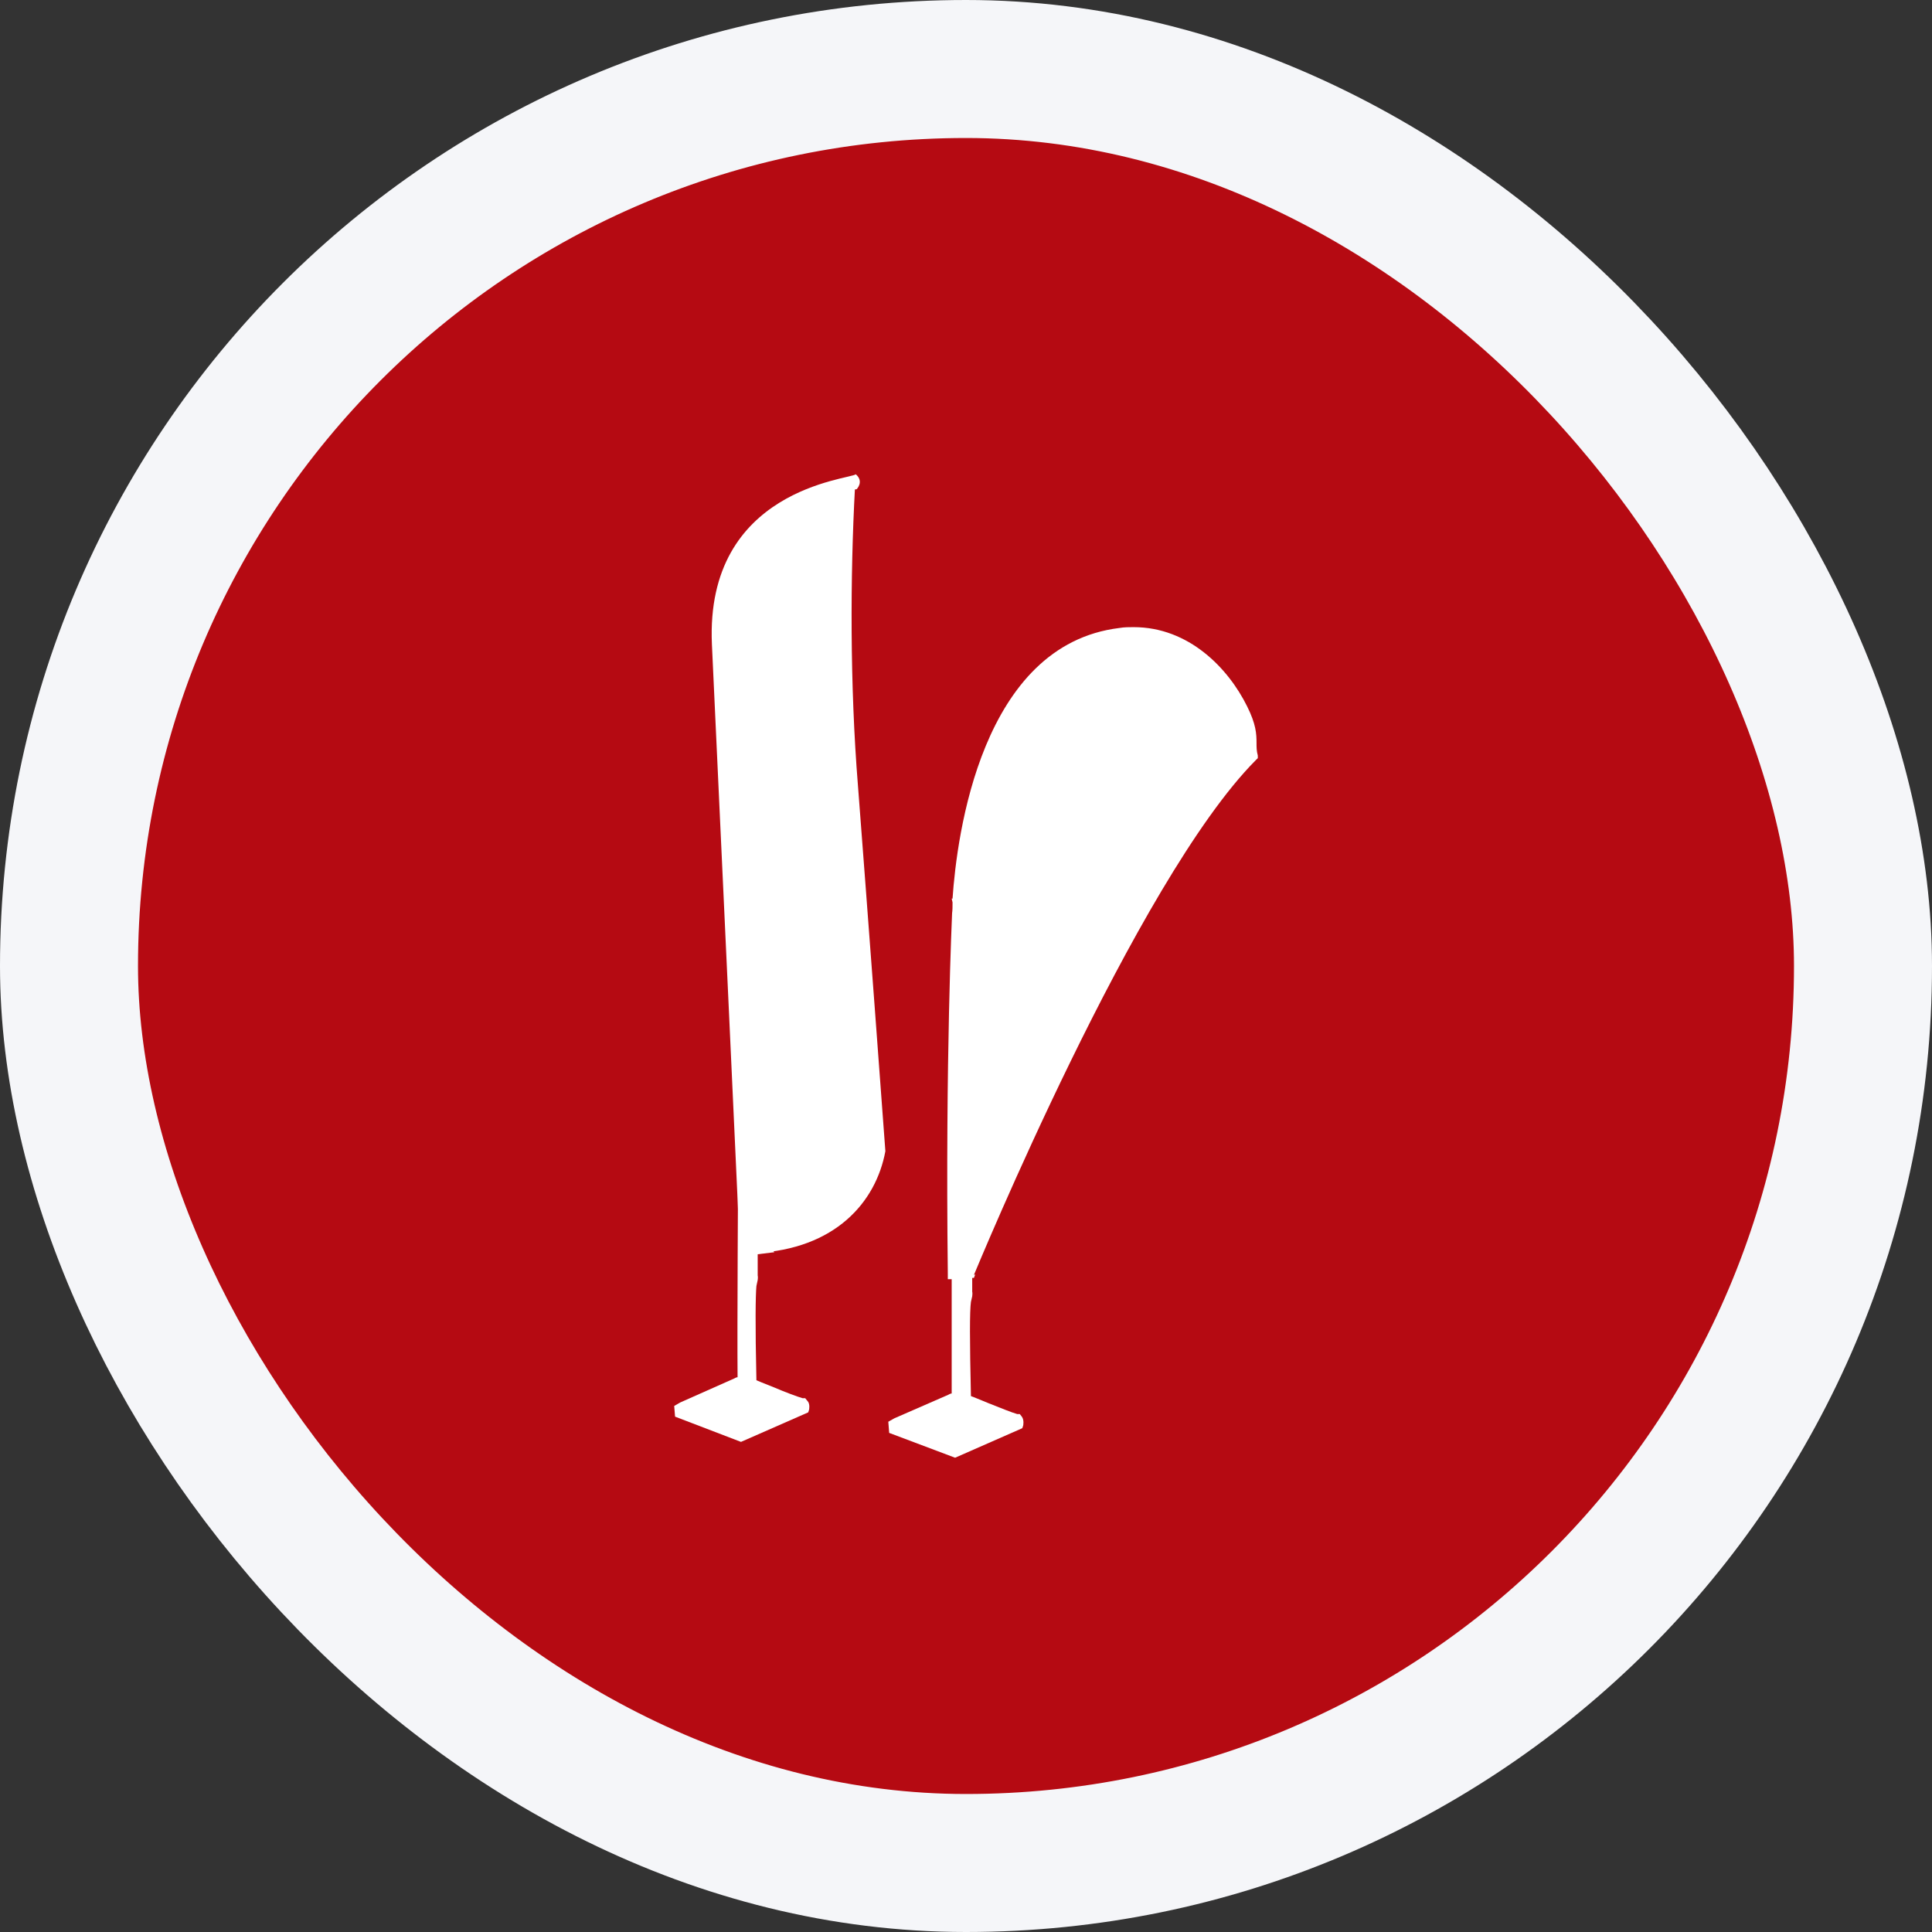
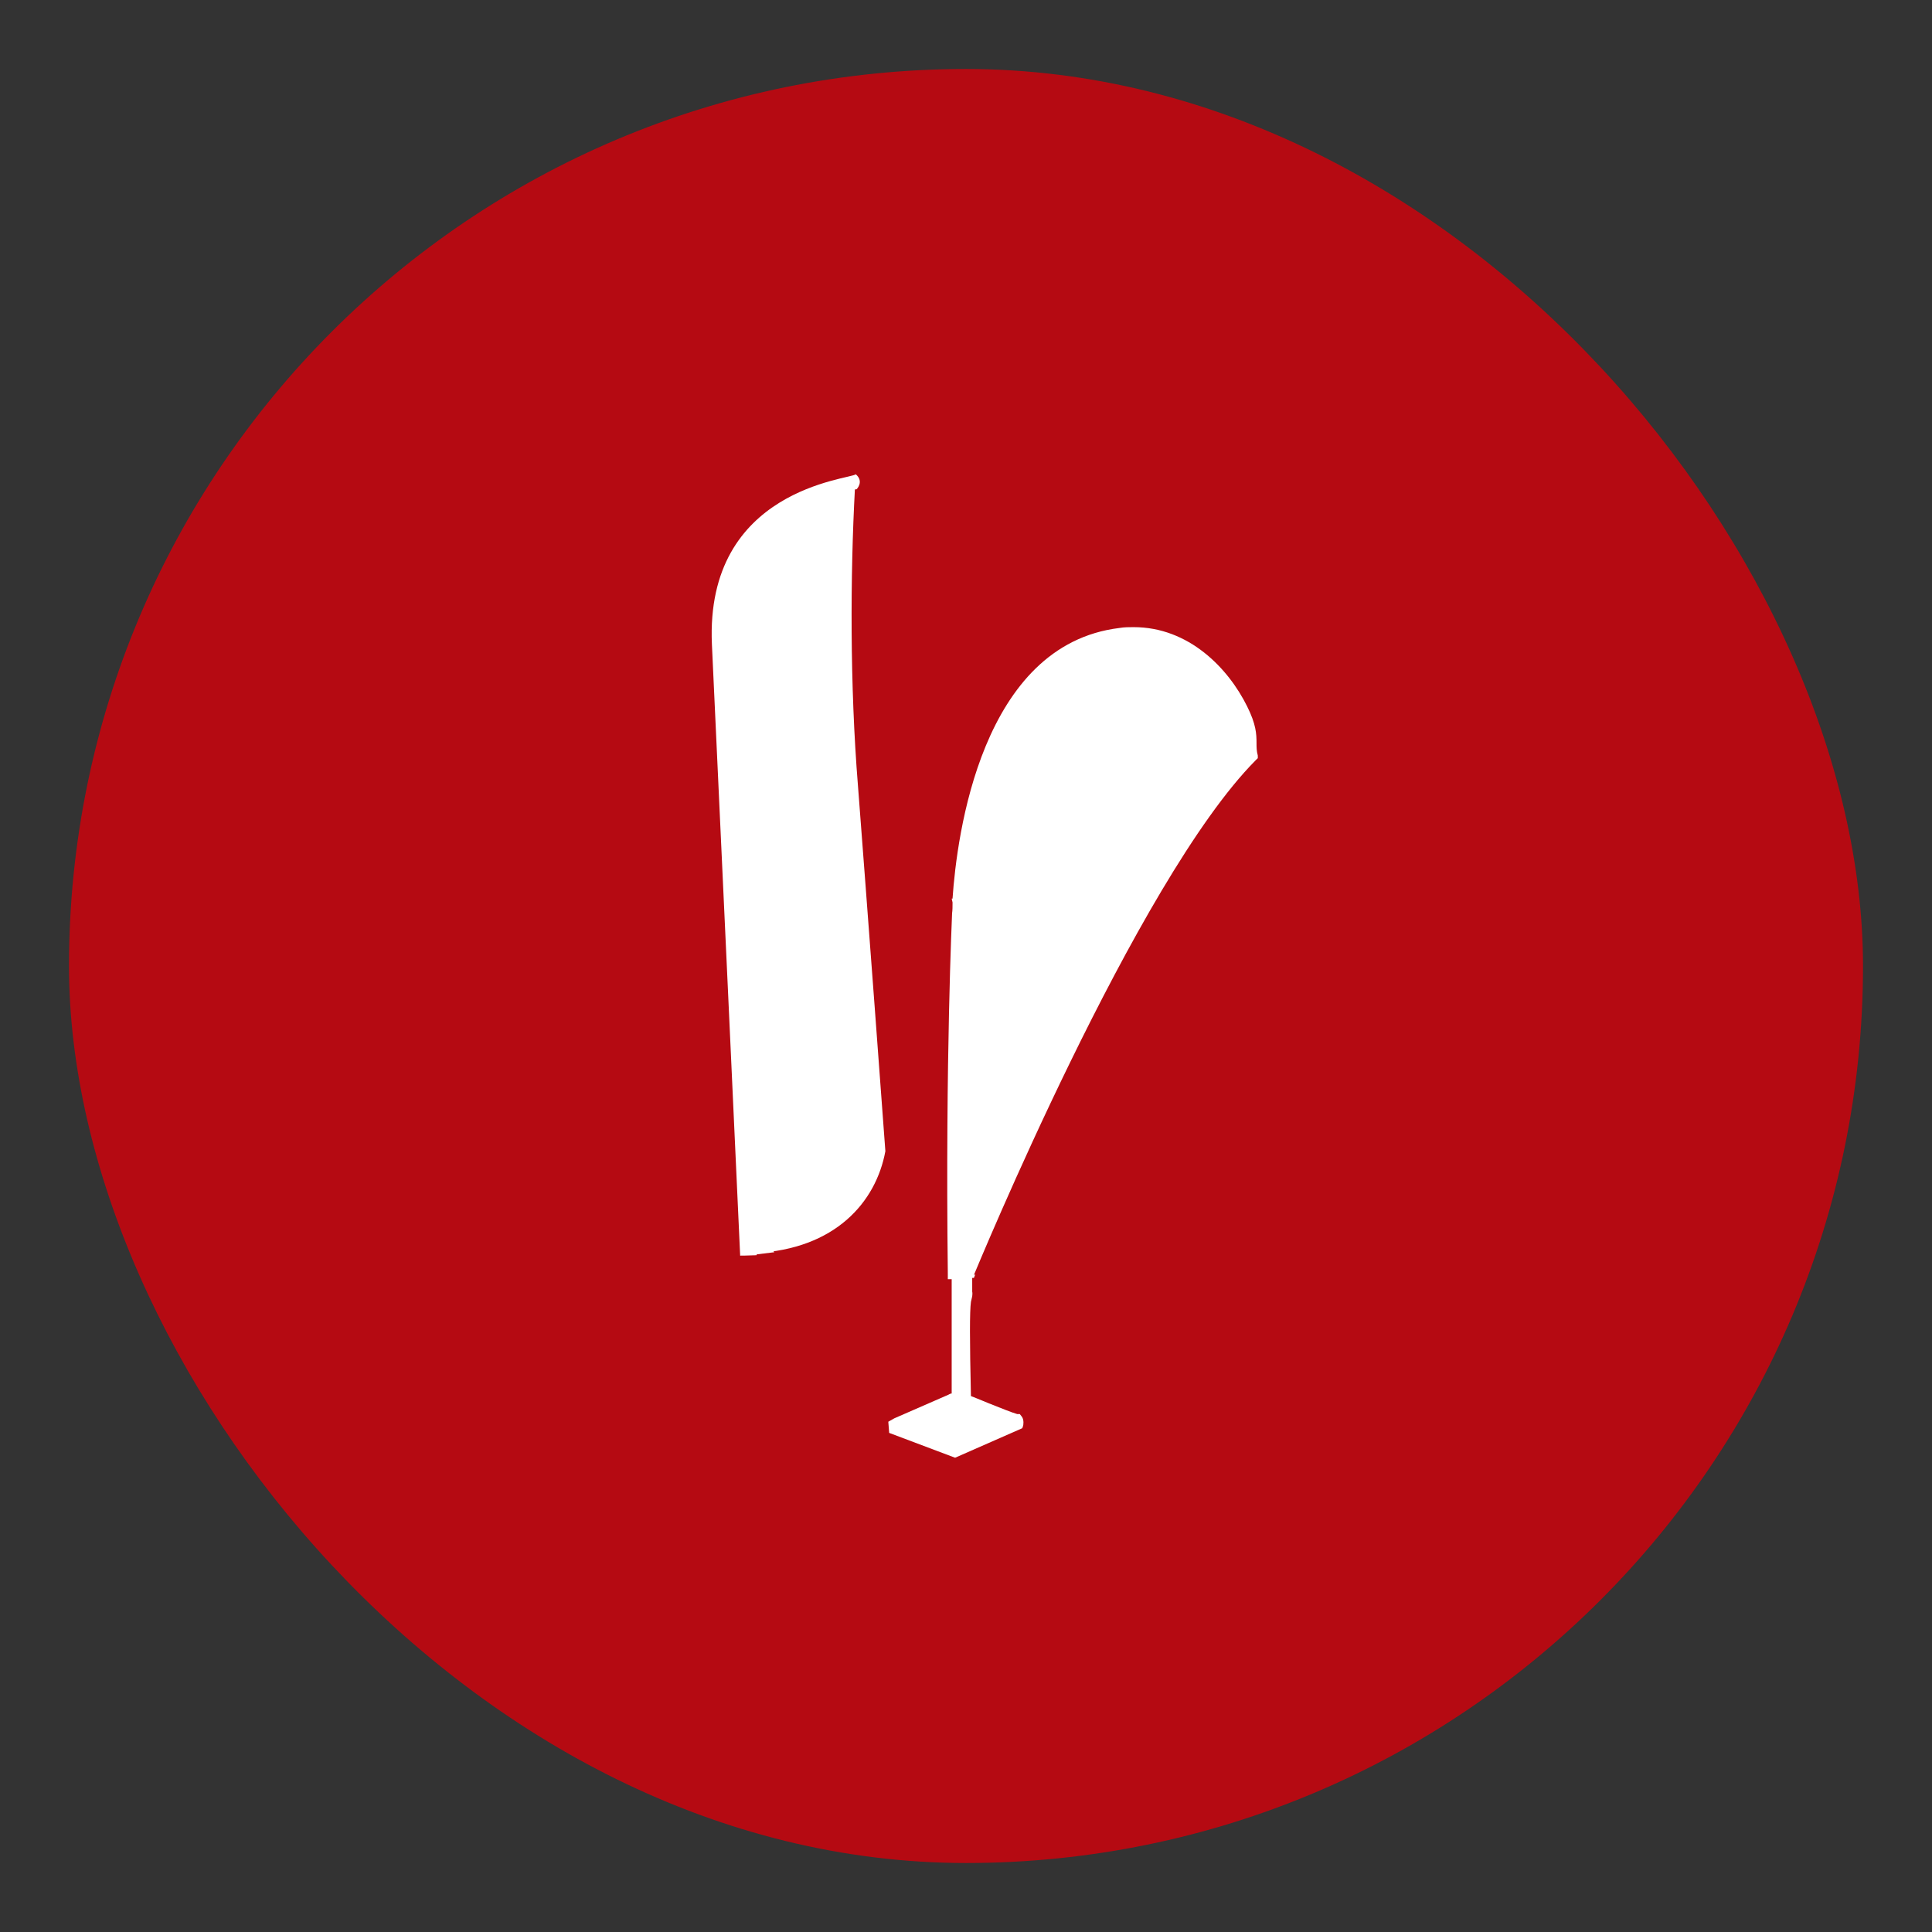
<svg xmlns="http://www.w3.org/2000/svg" width="56" height="56" viewBox="0 0 56 56" fill="none">
  <rect x="0" y="0" width="56" height="56" fill="#333333" stroke="none" />
  <rect x="2" y="2" width="52" height="52" rx="26" fill="#B50A12" />
-   <rect x="2" y="2" width="52" height="52" rx="26" stroke="#F5F6F9" stroke-width="4" />
  <path d="M22.15 15.423C21.418 16.18 21.034 17.148 21.046 18.153C21.046 18.153 21.853 35.552 21.877 36.321C24.21 36.21 25.39 34.845 25.663 33.368C25.663 33.331 25.092 25.661 24.868 22.77C24.633 19.866 24.645 16.664 24.781 14.157C24.719 14.157 24.67 14.157 24.608 14.157C23.863 14.157 22.796 14.778 22.15 15.448" fill="white" />
  <path d="M21.938 36.358L22.447 36.296L21.913 35.787C21.913 35.787 21.268 21.801 21.119 18.649C20.933 14.541 24.83 14.181 24.83 14.181C24.83 14.181 25.053 13.958 24.805 13.747C24.656 13.896 20.437 14.157 20.635 18.674C20.871 23.688 21.454 36.395 21.454 36.395C21.454 36.395 21.678 36.395 21.926 36.383" fill="white" />
-   <path d="M23.389 40.59L23.34 40.528H23.265C23.129 40.491 22.732 40.342 22.446 40.218L22.198 40.119C22.099 40.081 22.012 40.044 21.925 40.007C21.888 38.369 21.9 37.55 21.925 37.277L21.962 37.103C21.962 37.103 21.975 37.016 21.962 36.967C21.962 36.408 21.962 29.446 21.962 25.735V25.624L21.913 25.574C21.913 25.574 21.801 25.475 21.664 25.475C21.602 25.475 21.528 25.5 21.466 25.549L21.379 25.599L21.404 25.698C21.416 25.872 21.404 28.714 21.404 31.717C21.391 34.844 21.366 38.369 21.379 39.92C21.342 39.92 21.305 39.945 21.28 39.957L19.716 40.652L19.542 40.752L19.567 41.062L21.478 41.794L23.427 40.938L23.451 40.863C23.451 40.863 23.489 40.69 23.402 40.603" fill="white" />
  <path d="M28.23 36.954C28.28 36.842 32.934 25.524 36.396 22.037L36.458 21.975V21.901C36.421 21.764 36.421 21.652 36.421 21.541C36.421 21.268 36.408 20.995 36.148 20.473C35.602 19.369 34.46 18.178 32.859 18.178C32.722 18.178 32.586 18.178 32.45 18.202C28.441 18.686 27.734 24.221 27.61 26.046H27.585L27.61 26.157C27.61 26.269 27.61 26.381 27.597 26.467C27.597 26.505 27.399 30.65 27.473 36.917V37.078H27.585C27.585 38.666 27.585 39.734 27.585 40.391C27.547 40.391 27.51 40.416 27.485 40.429L25.922 41.111L25.748 41.21L25.773 41.533L27.684 42.253L29.632 41.397L29.657 41.322C29.657 41.322 29.695 41.148 29.608 41.049L29.558 40.987H29.483C29.347 40.95 28.975 40.801 28.664 40.677L28.453 40.59C28.342 40.54 28.23 40.503 28.143 40.466C28.106 38.828 28.106 38.009 28.143 37.736L28.18 37.574C28.18 37.574 28.193 37.475 28.18 37.438V37.041H28.23L28.267 36.941L28.23 36.954Z" fill="white" />
</svg>